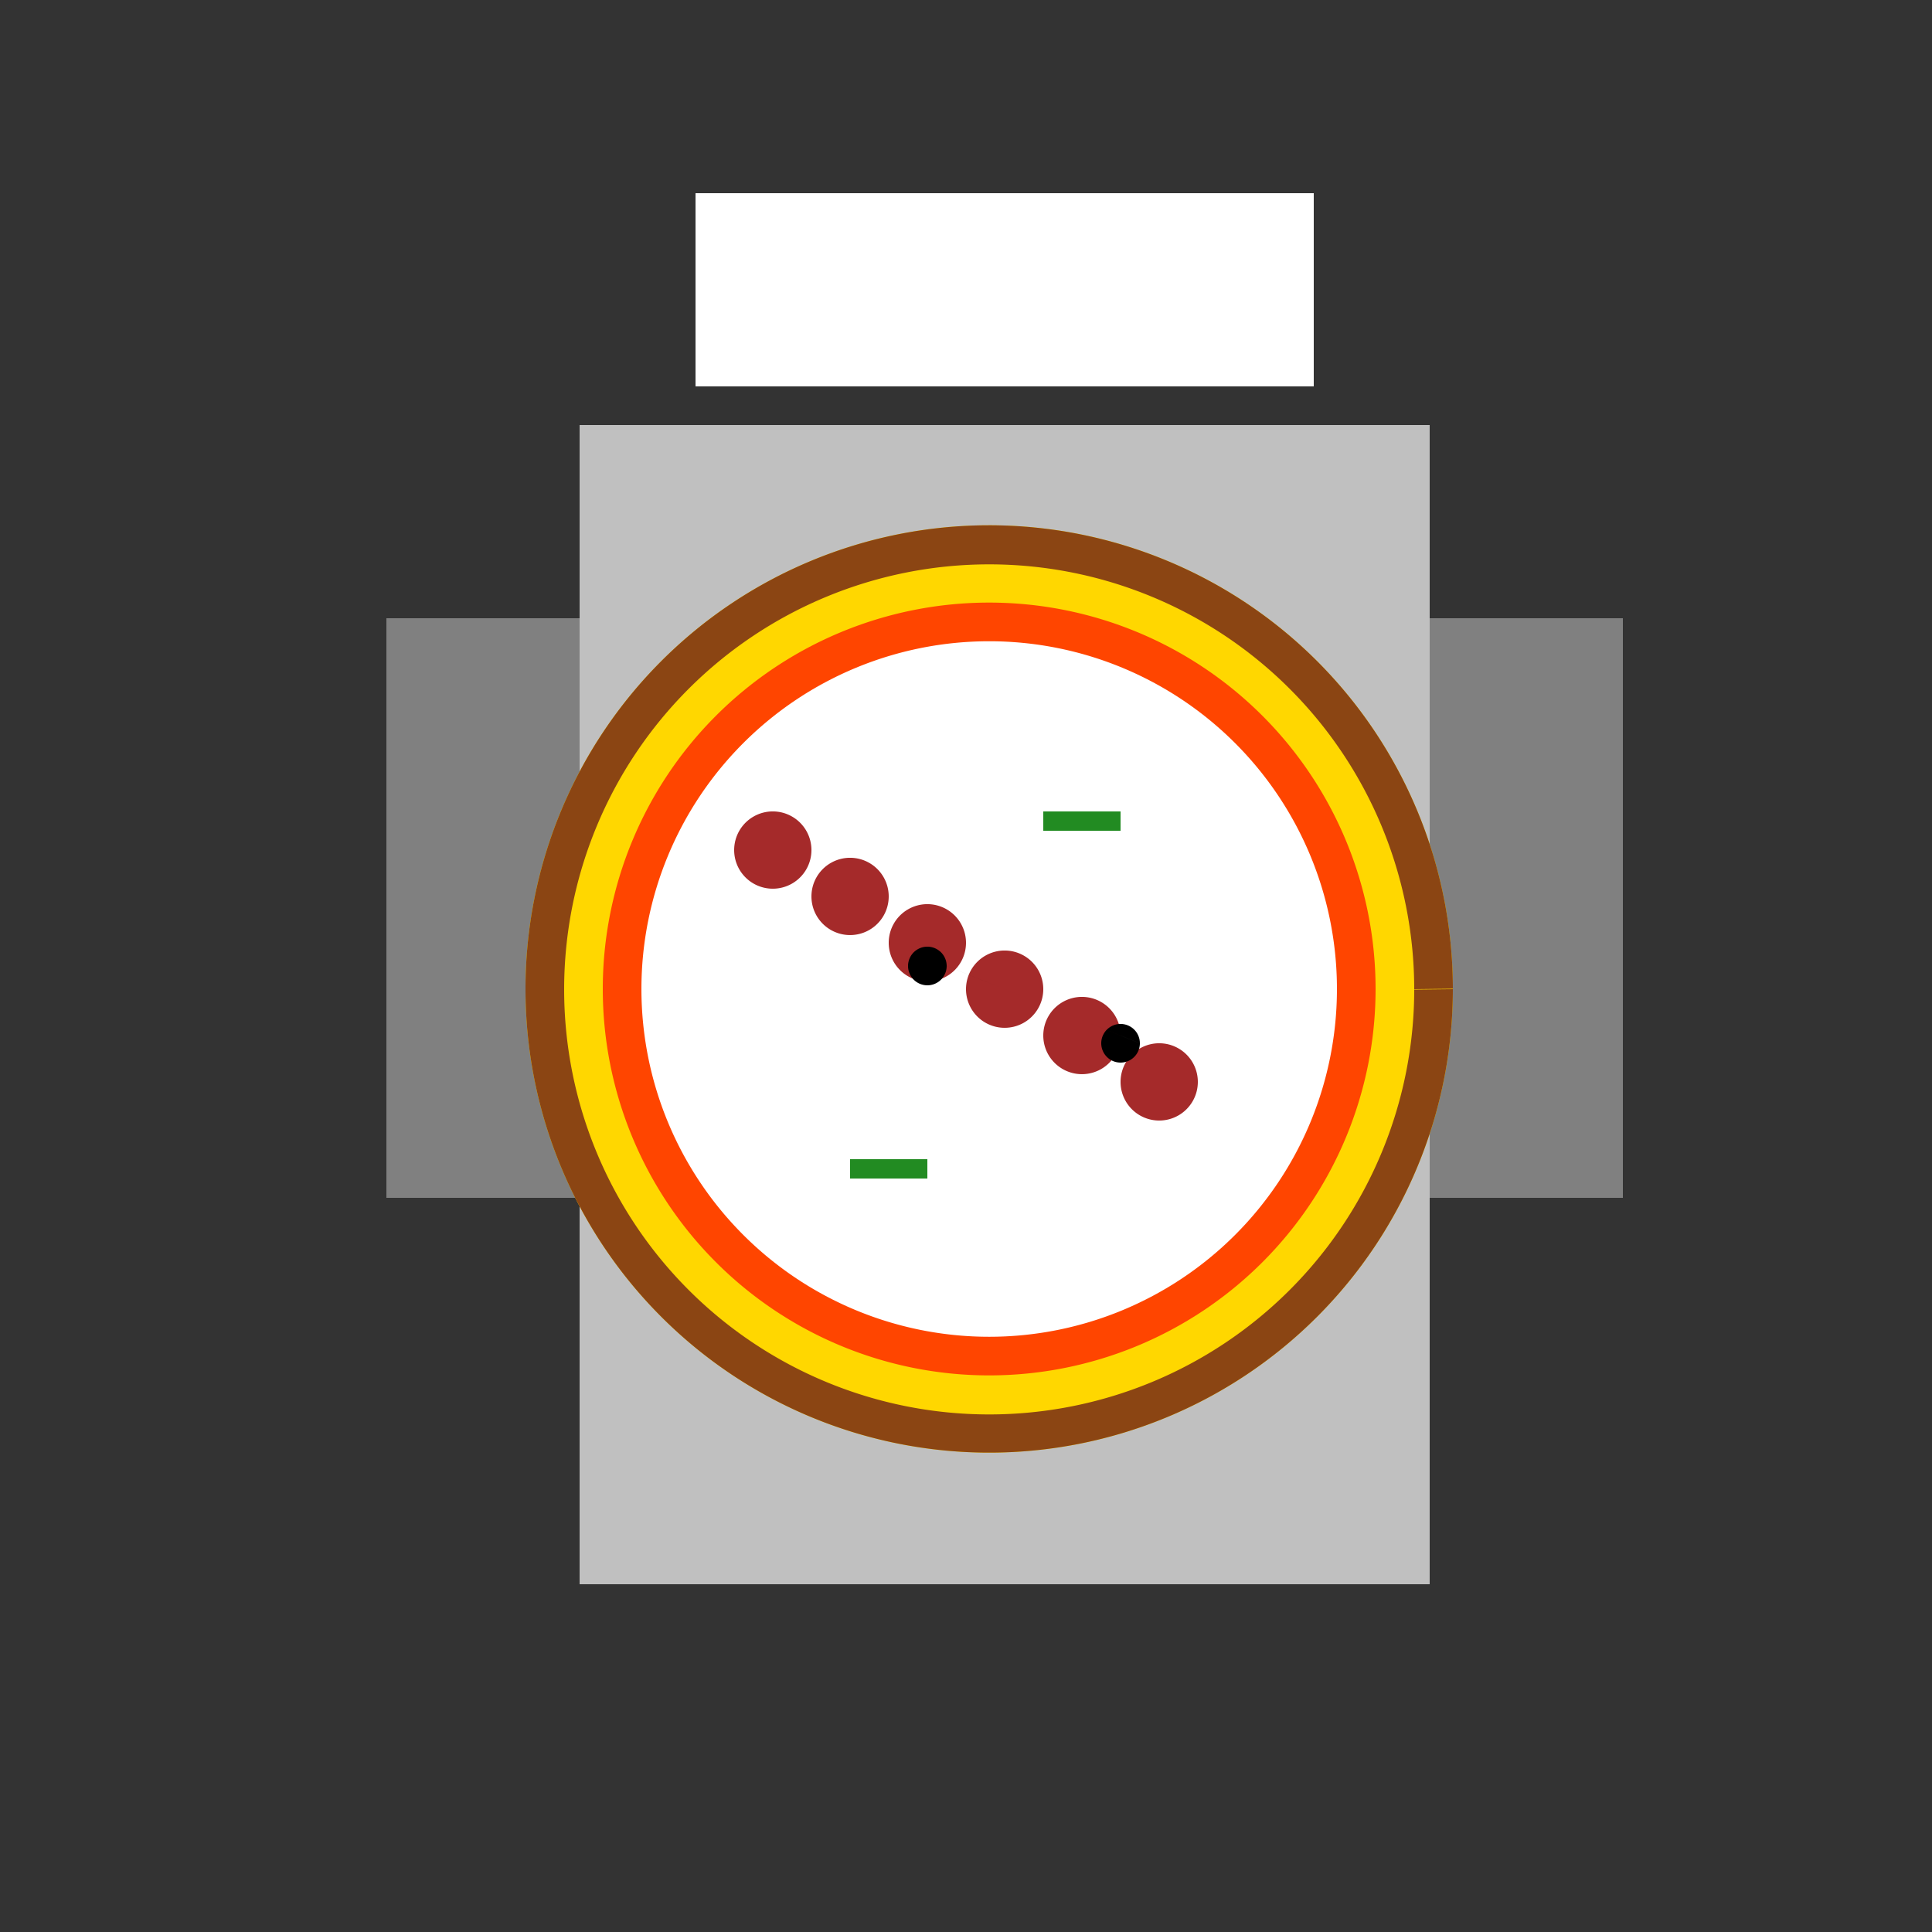
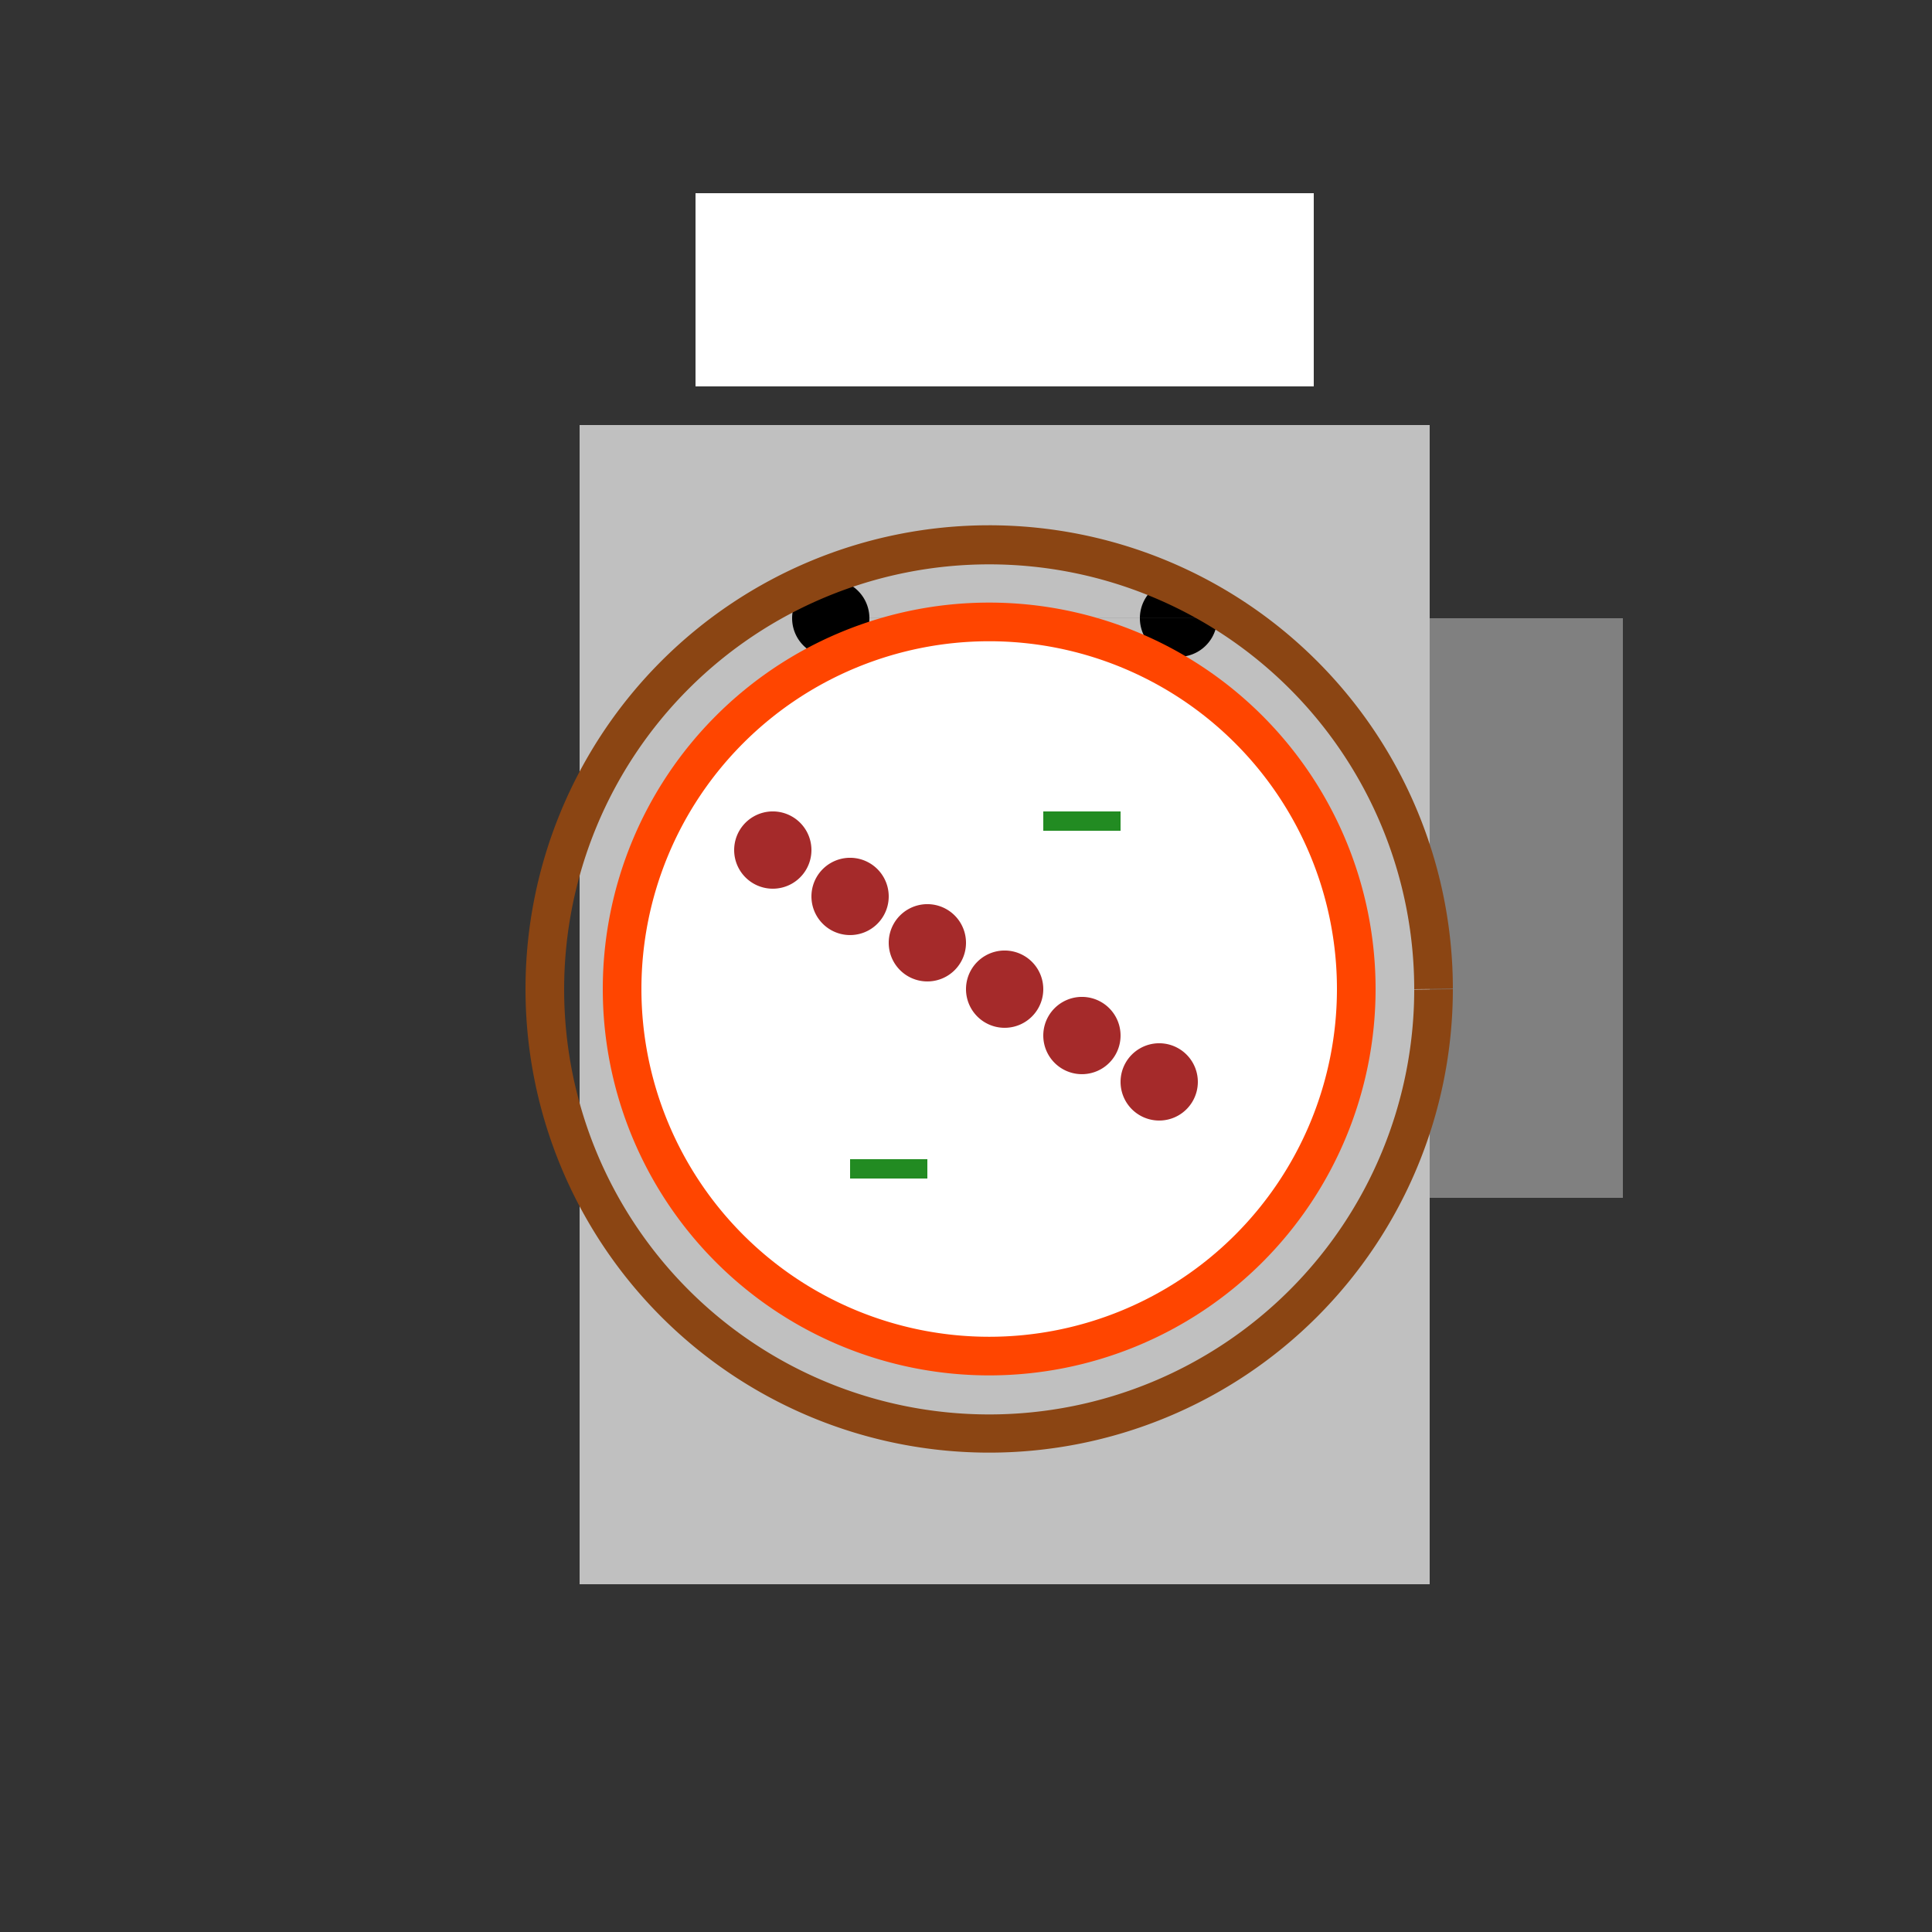
<svg xmlns="http://www.w3.org/2000/svg" width="500" height="500">
  <rect width="100%" height="100%" fill="#333333" stroke="none" />
  <defs />
  <g>
    <rect fill="#c0c0c0" stroke="none" x="150" y="110" width="220" height="300" />
-     <rect fill="#808080" stroke="none" x="100" y="160" width="50" height="150" />
    <rect fill="#808080" stroke="none" x="370" y="160" width="50" height="150" />
    <path fill="#fff" stroke="none" paint-order="stroke fill markers" d=" M 180 100 L 180 50 L 340 50 L 340 100 Z" />
    <path fill="#000" stroke="none" paint-order="stroke fill markers" d=" M 225 160 A 10 10 0 1 1 225 159.99 L 315 160 A 10 10 0 1 1 315 159.99" />
    <rect fill="#555" stroke="none" x="230" y="190" width="60" height="10" />
-     <path fill="#FFD700" stroke="none" paint-order="stroke fill markers" d=" M 376 256 A 120 120 0 1 1 376 255.88" />
    <path fill="#FF4500" stroke="none" paint-order="stroke fill markers" d=" M 356 256 A 100 100 0 1 1 356 255.9" />
    <path fill="#FFFFFF" stroke="none" paint-order="stroke fill markers" d=" M 346 256 A 90 90 0 1 1 346 255.91" />
    <path fill="#8B4513" stroke="none" paint-order="stroke fill markers" d=" M 376 256 A 120 120 0 1 1 376 255.88 L 366 256 A 110 110 0 1 0 366 256.11" />
    <path fill="#A52A2A" stroke="none" paint-order="stroke fill markers" d=" M 210 220 A 10 10 0 1 1 210 219.99" />
    <path fill="#A52A2A" stroke="none" paint-order="stroke fill markers" d=" M 230 232 A 10 10 0 1 1 230 231.99" />
    <path fill="#A52A2A" stroke="none" paint-order="stroke fill markers" d=" M 250 244 A 10 10 0 1 1 250 243.99" />
    <path fill="#A52A2A" stroke="none" paint-order="stroke fill markers" d=" M 270 256 A 10 10 0 1 1 270 255.99" />
    <path fill="#A52A2A" stroke="none" paint-order="stroke fill markers" d=" M 290 268 A 10 10 0 1 1 290 267.99" />
    <path fill="#A52A2A" stroke="none" paint-order="stroke fill markers" d=" M 310 280 A 10 10 0 1 1 310 279.99" />
    <rect fill="#228B22" stroke="none" x="220" y="300" width="20" height="5" />
    <rect fill="#228B22" stroke="none" x="270" y="210" width="20" height="5" />
-     <path fill="#000" stroke="none" paint-order="stroke fill markers" d=" M 245 250 A 5 5 0 1 1 245 249.995 L 295 270 A 5 5 0 1 1 295 269.995" />
  </g>
</svg>